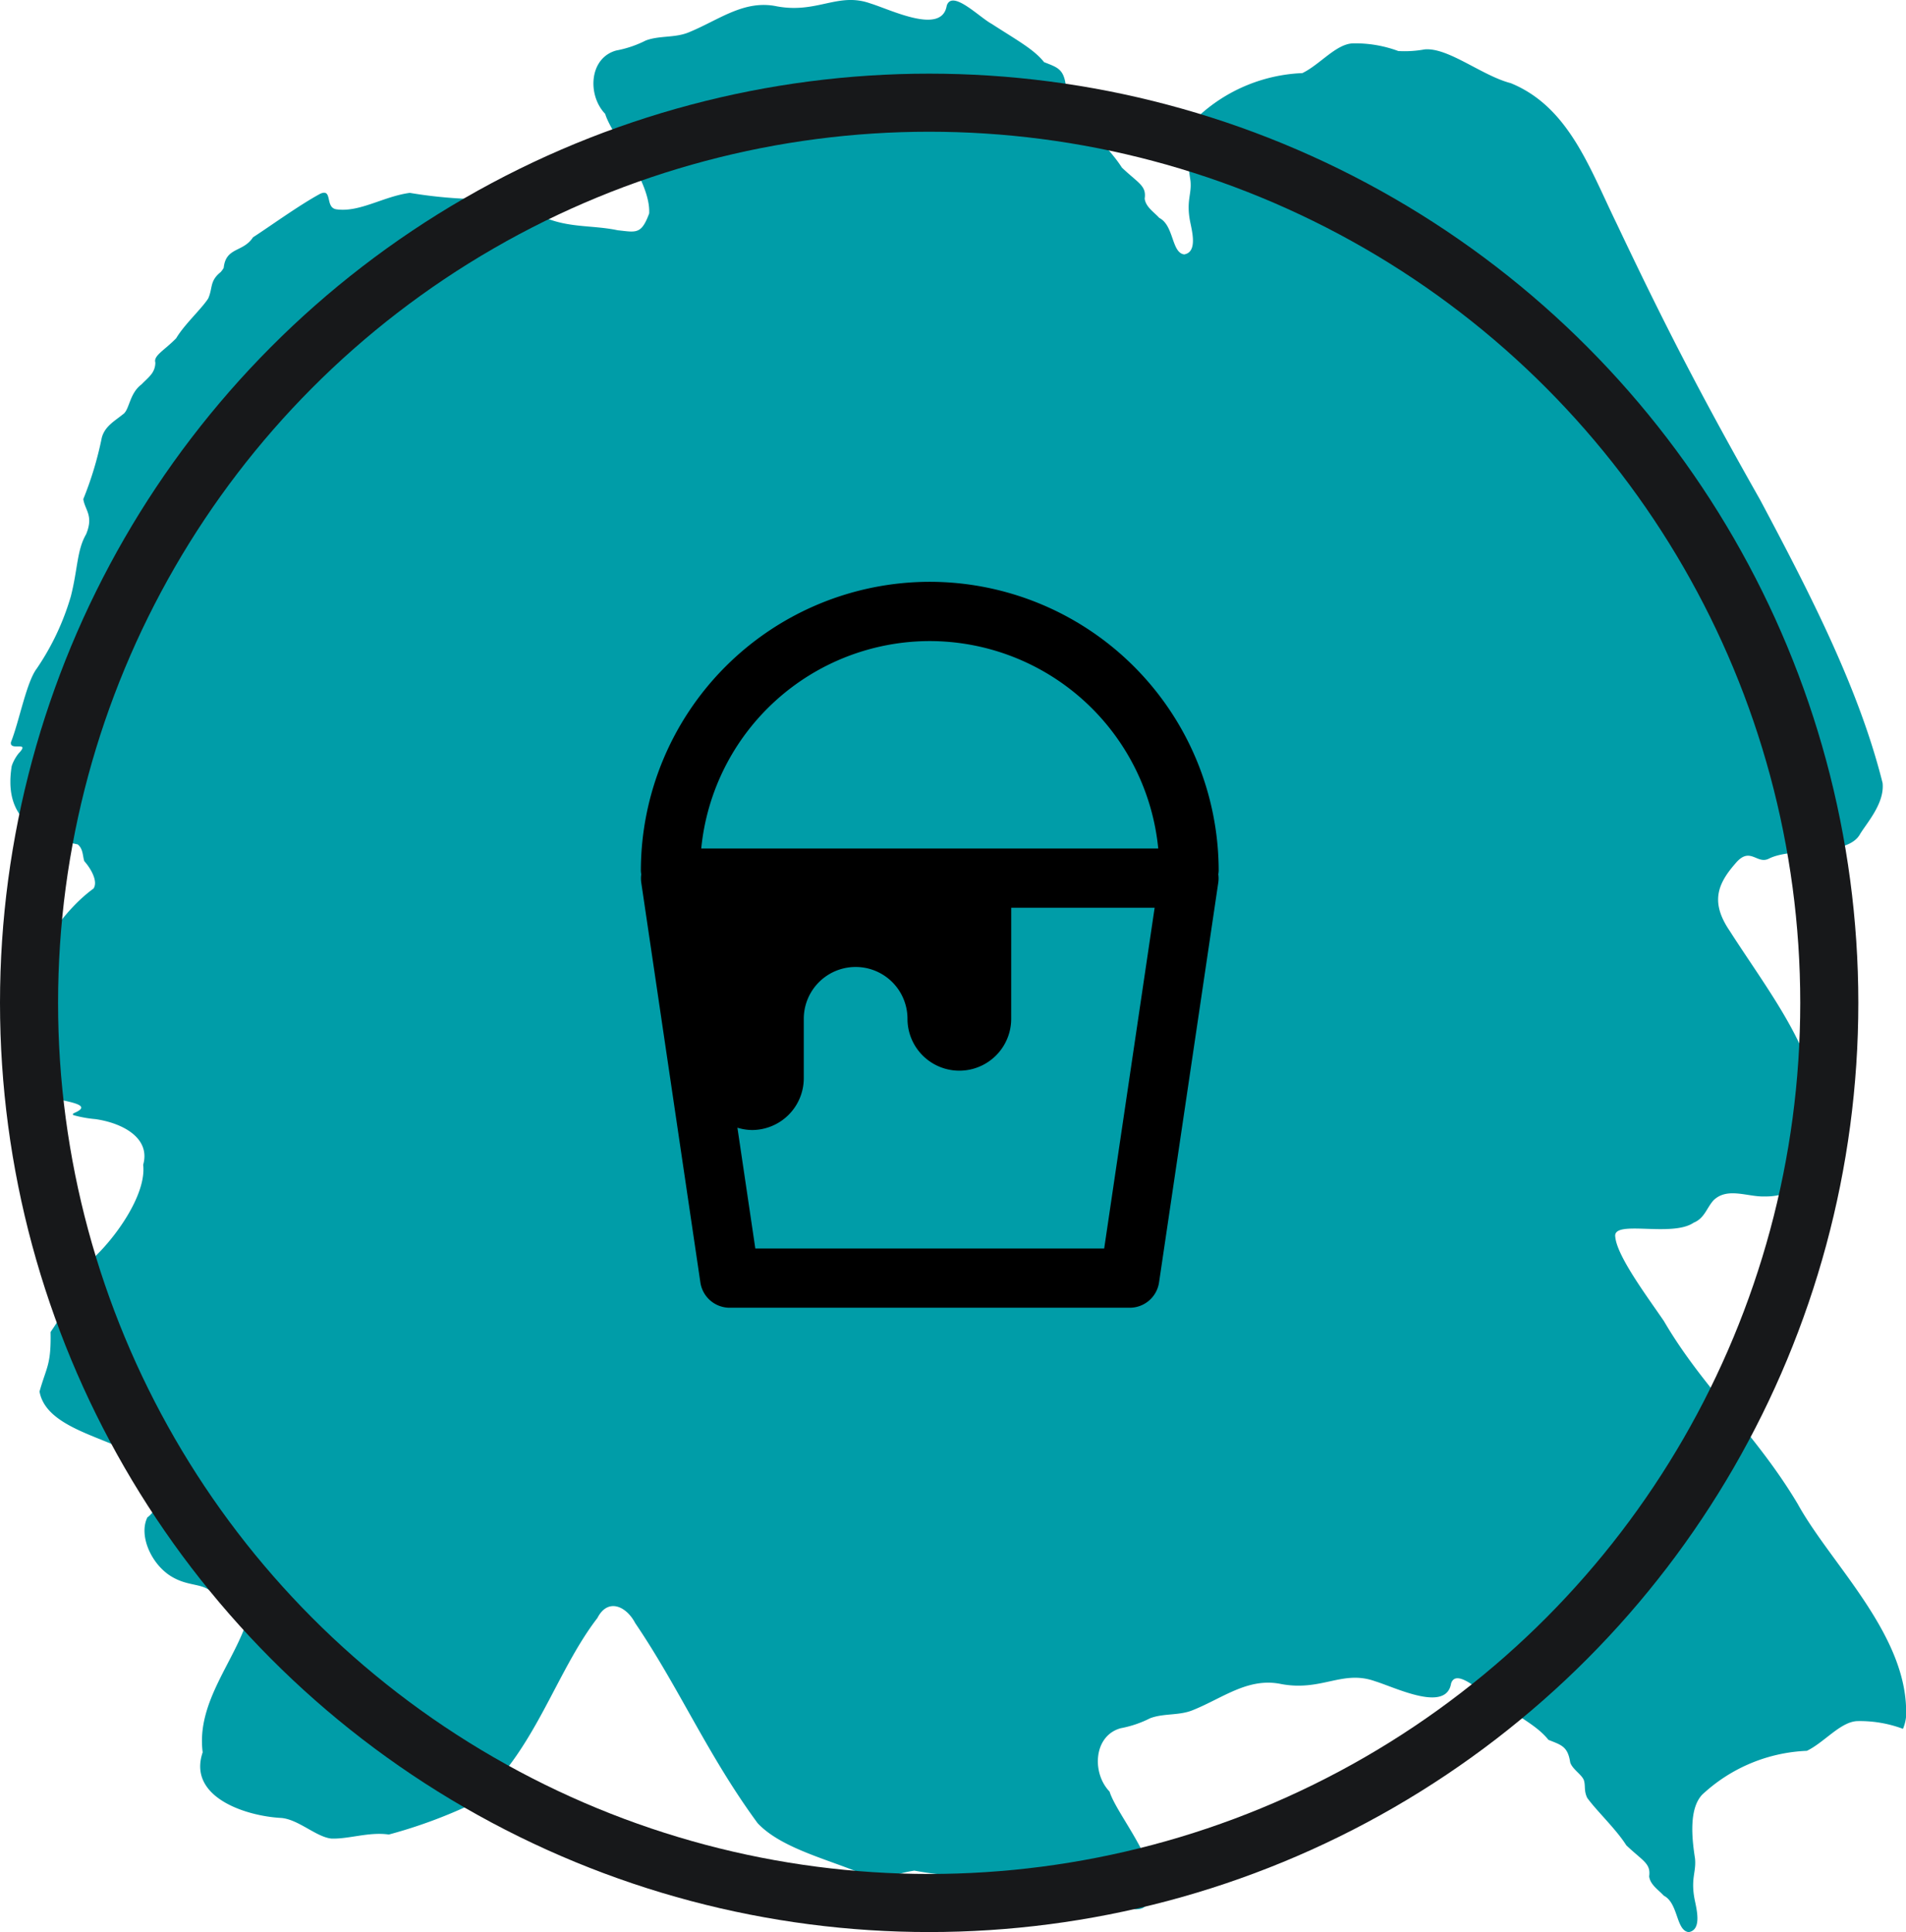
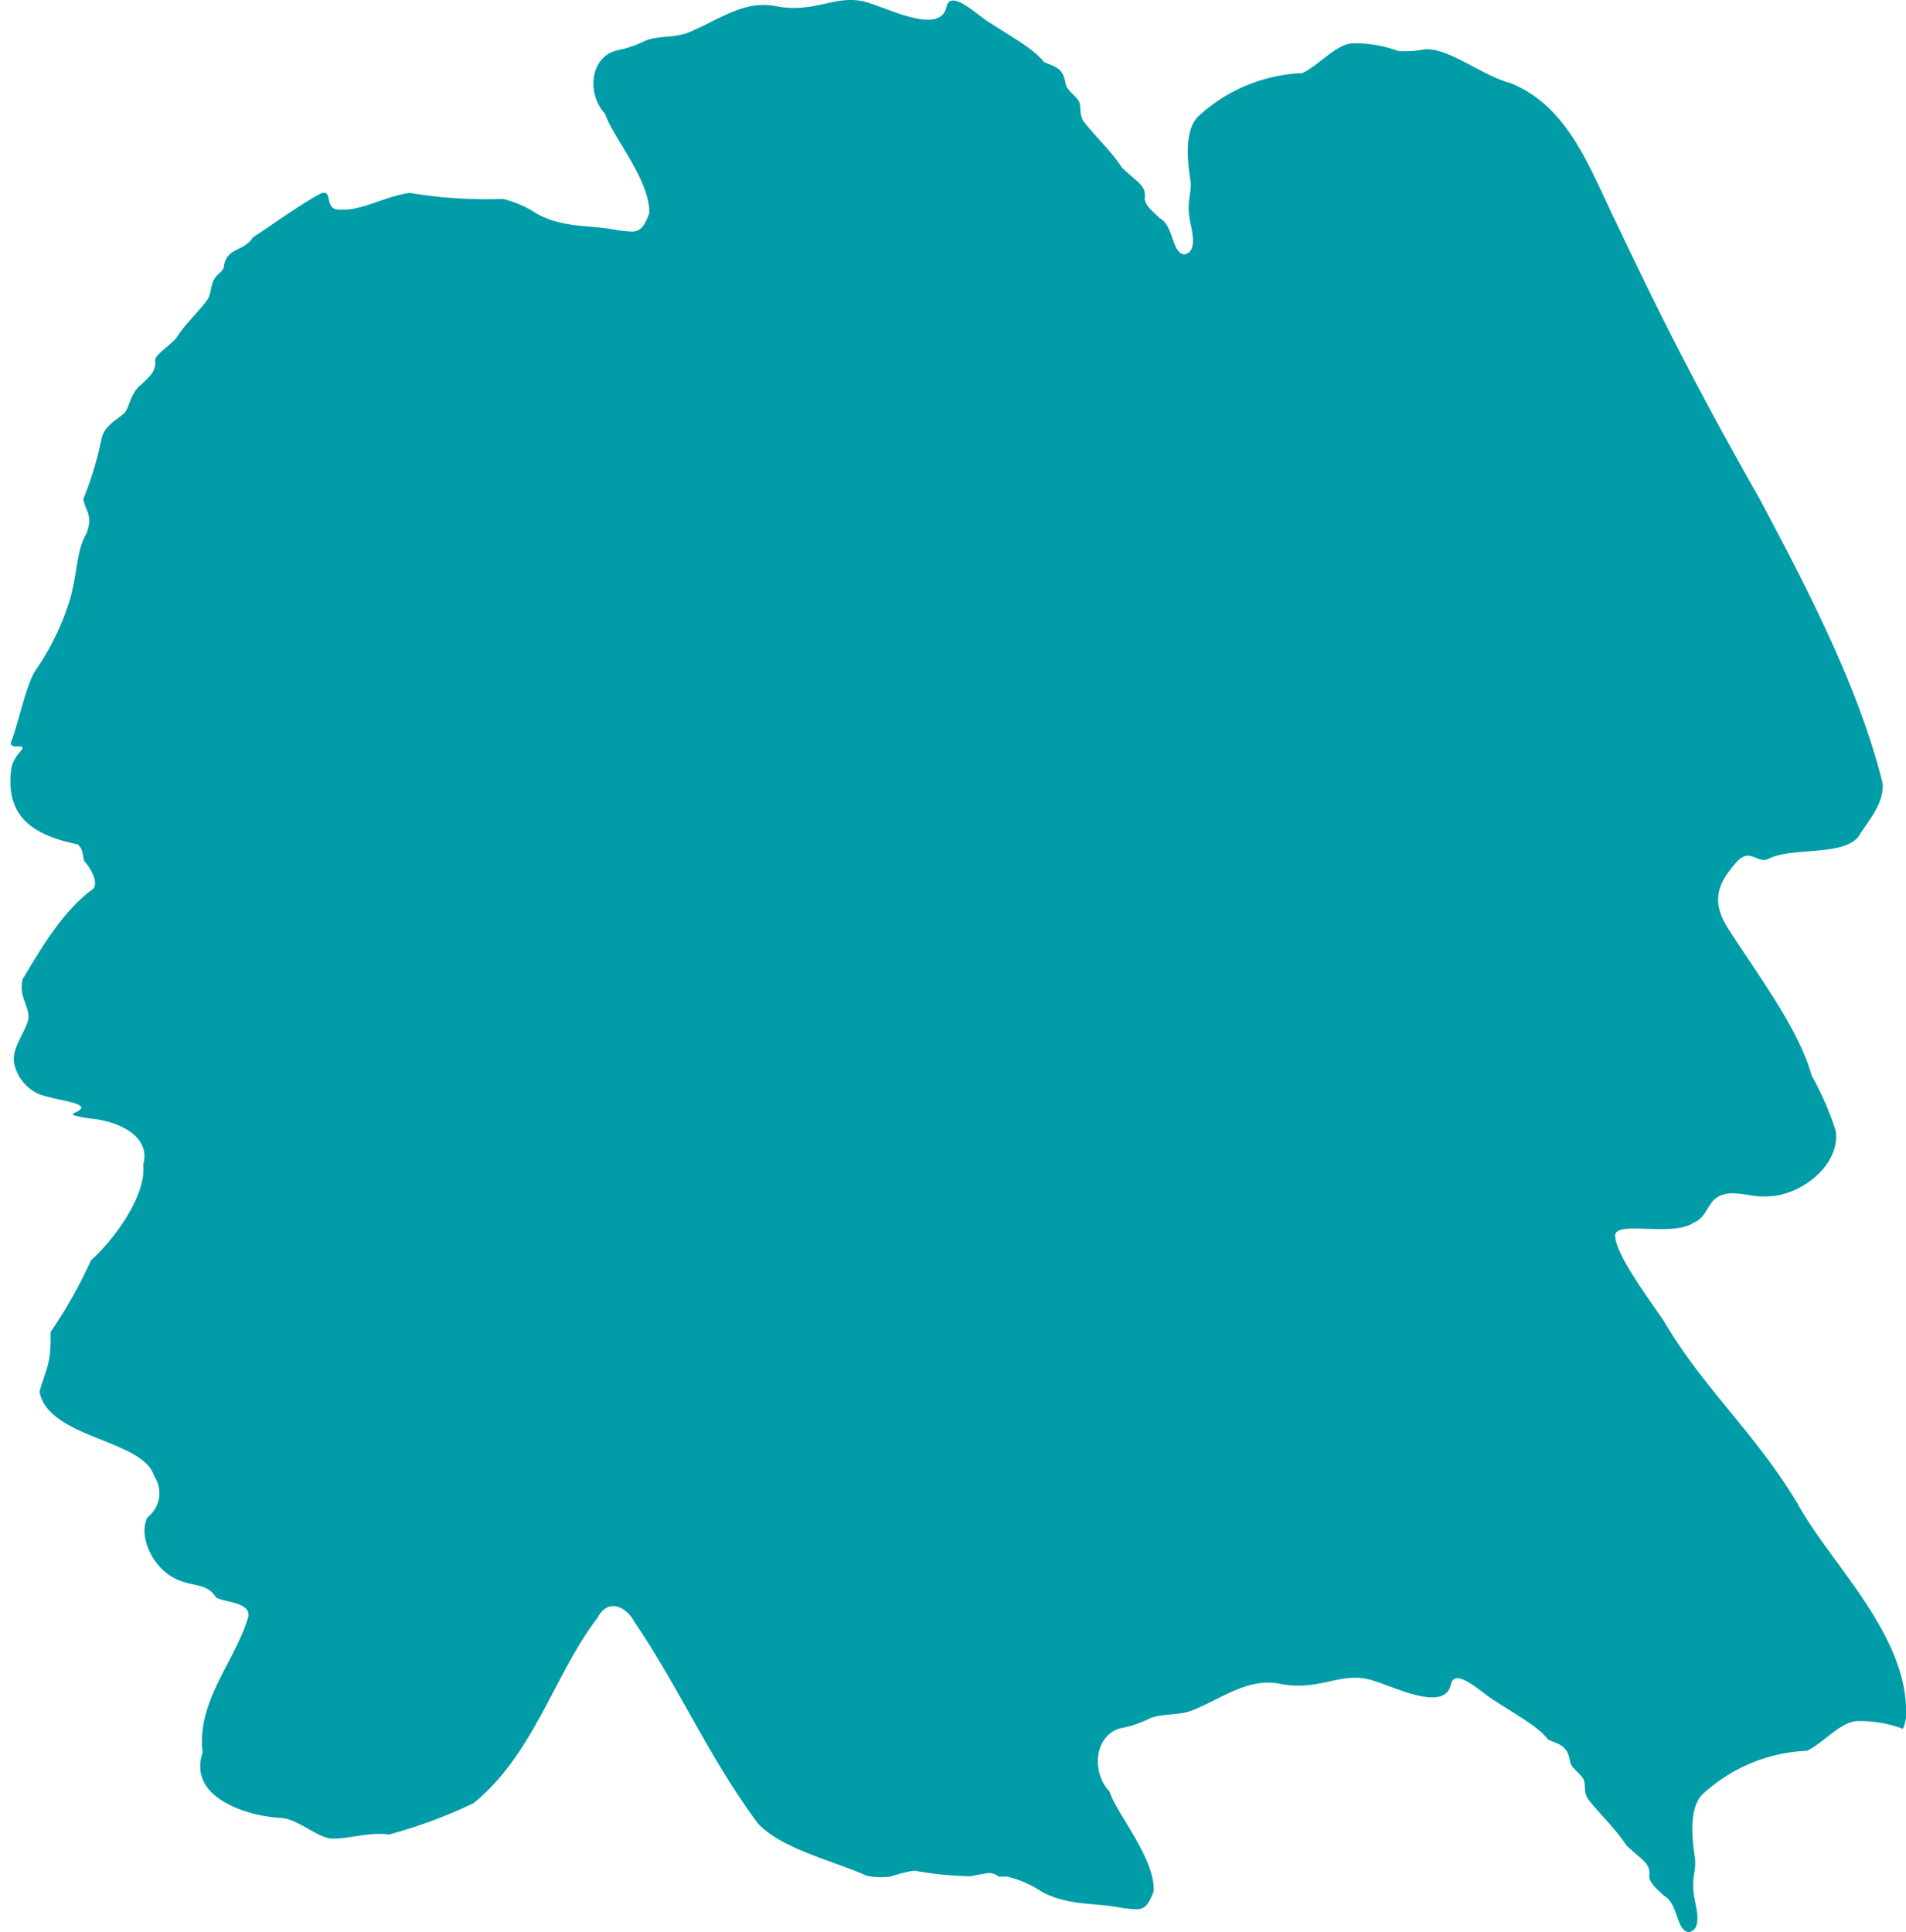
<svg xmlns="http://www.w3.org/2000/svg" viewBox="0 0 131.284 133.073" height="133.073" width="131.284">
  <defs>
    <clipPath id="clip-path">
      <rect fill="#009da8" height="133.073" width="130.569" data-name="Rectangle 457" id="Rectangle_457" />
    </clipPath>
  </defs>
  <g transform="translate(-2423.858 325.073)" data-name="Group 462" id="Group_462">
    <g clip-path="url(#clip-path)" transform="translate(2424.573 -325.073)" data-name="Group 430" id="Group_430">
      <path fill="#009da8" transform="translate(0 0.001)" d="M.566,51.892a2.963,2.963,0,0,0-.446.785l-.031.1c-.556,3.505,1.533,4.757,4.548,5.382.377.305.333.765.453,1.152.49.549.957,1.42.635,1.89C3.544,62.793,2.093,65.382.851,67.427c-.319,1.231.511,1.88.381,2.8C1,71.159,0,72.287.282,73.337a2.979,2.979,0,0,0,1.293,1.808c.9.689,4.648.744,2.8,1.523-.1.065-.093.117,0,.147a8.216,8.216,0,0,0,1.478.264c1.832.261,3.824,1.276,3.293,3.149.24,2.024-1.9,5.059-3.588,6.572a32.575,32.575,0,0,1-2.789,4.943c.041,2.271-.274,2.377-.761,4.1.576,3.224,7.145,3.3,7.882,5.8a2.11,2.11,0,0,1-.456,2.874c-.631,1.286.336,3.375,1.818,4.157,1.249.679,2.24.288,2.9,1.331.46.377,2.452.292,2.229,1.375-.878,3.008-3.588,5.838-3.135,9.312-1.046,3.07,2.922,4.387,5.4,4.521,1.19.089,2.422,1.317,3.468,1.42,1.214.041,2.583-.477,3.955-.278a33.959,33.959,0,0,0,5.824-2.151c4.181-3.389,5.615-8.973,8.541-12.763.724-1.41,2-.806,2.6.346,3.036,4.473,5.018,9.141,8.438,13.789,1.7,1.808,5.162,2.559,7.522,3.625a5.224,5.224,0,0,0,1.629.055,8.973,8.973,0,0,1,1.64-.415,23.312,23.312,0,0,0,3.89.388c.429-.086.847-.168,1.242-.223a1.114,1.114,0,0,1,.689.247h.593a7.544,7.544,0,0,1,2.38,1.053c1.907,1,3.67.717,5.526,1.111,1.273.134,1.626.312,2.168-1.159.113-2.25-2.586-5.375-3.039-6.86-1.242-1.29-1.1-3.859.772-4.366a7.53,7.53,0,0,0,2.02-.686c.96-.364,2.027-.161,2.994-.58,2.051-.833,3.783-2.253,6.05-1.773,2.778.511,4.2-.995,6.438-.2,1.441.442,4.915,2.188,5.251.151.374-1.132,2.233.789,3.094,1.252,1.756,1.135,2.919,1.76,3.608,2.638.888.357,1.334.446,1.5,1.55.154.487.82.847.95,1.252.113.4-.014.71.226,1.2.652.9,1.986,2.147,2.689,3.262,1.142,1.087,1.7,1.245,1.574,2.137.069.576.624.912,1.008,1.331,1.015.518.83,2.411,1.718,2.511.933-.161.528-1.626.4-2.281-.271-1.441.13-1.859.031-2.8-.223-1.427-.415-3.416.494-4.384a11.222,11.222,0,0,1,7.213-3.022c1.211-.583,2.336-2.031,3.505-2.048a8.488,8.488,0,0,1,3.1.528h.017a2.967,2.967,0,0,0,.206-.8c.254-5.557-5.169-10.516-7.457-14.68C120.2,98.7,116.609,95.638,113.9,91c-1.07-1.578-3.228-4.442-3.355-5.8-.22-1.238,3.886.055,5.4-.988.751-.305.892-1.019,1.369-1.543.957-.93,2.367-.213,3.529-.264,2.422.062,5.241-2.164,4.884-4.524a20.464,20.464,0,0,0-1.65-3.79c-.933-3.282-3.629-6.808-5.653-9.978-1.307-1.924-.878-3.183.37-4.613,1.036-1.269,1.482.065,2.329-.36,1.646-.837,5.433-.1,6.291-1.708.511-.82,1.684-2.13,1.543-3.5-1.629-6.514-5.018-13.085-8.438-19.51-4.27-7.539-6.706-12.327-9.9-19.064-1.88-3.862-3.3-8-7.272-9.631-1.983-.511-4.3-2.466-5.93-2.326a7.684,7.684,0,0,1-1.818.113,8.5,8.5,0,0,0-3.1-.528c-1.173.017-2.295,1.465-3.509,2.048a11.222,11.222,0,0,0-7.213,3.022c-.906.967-.717,2.957-.494,4.384.1.94-.3,1.358-.027,2.8.127.655.535,2.12-.4,2.281-.885-.1-.7-1.993-1.718-2.511-.381-.418-.936-.755-1.008-1.331.13-.892-.429-1.05-1.571-2.137-.7-1.115-2.041-2.36-2.689-3.262-.24-.494-.113-.8-.23-1.2s-.792-.765-.95-1.252c-.158-1.1-.6-1.194-1.492-1.55-.693-.878-1.852-1.5-3.612-2.638-.857-.463-2.72-2.384-3.09-1.252-.336,2.037-3.814.292-5.255-.151-2.236-.8-3.656.71-6.438.2-2.264-.48-4,.94-6.047,1.777-.967.415-2.034.213-2.994.576a7.511,7.511,0,0,1-2.024.686c-1.876.508-2.01,3.077-.768,4.366C41.41,9.326,44.11,12.451,44,14.7c-.545,1.471-.9,1.293-2.168,1.159-1.859-.394-3.619-.106-5.526-1.111a7.493,7.493,0,0,0-2.38-1.05,31.5,31.5,0,0,1-6.414-.415c-1.818.244-3.468,1.365-5.063,1.132-.792-.117-.233-1.461-1.108-1.07-1.447.782-3.5,2.271-4.63,3-.679,1.046-1.869.659-2.017,2.1a1.463,1.463,0,0,1-.216.3c-.772.621-.525,1.1-.857,1.821-.47.724-1.643,1.787-2.2,2.73-.792.816-1.578,1.2-1.437,1.667a1.281,1.281,0,0,1-.316.861c-.175.223-.425.429-.631.648-.864.638-.823,1.787-1.3,2.075-.566.46-1.231.813-1.441,1.6a23.823,23.823,0,0,1-1.273,4.229c.113.765.727,1.135.192,2.422-.638,1.1-.569,2.394-1.053,4.284a17.559,17.559,0,0,1-2.346,4.967C1.1,46.994.6,49.721.042,51.11c-.134.665,1.386-.123.525.782" data-name="Path 2485" id="Path_2485" />
    </g>
    <g stroke-width="4" stroke="#17181a" fill="none" transform="translate(2423.858 -320)" data-name="Ellipse 36" id="Ellipse_36">
-       <circle stroke="none" r="64" cy="64" cx="64" />
-       <circle fill="none" r="62" cy="64" cx="64" />
-     </g>
-     <path transform="translate(2455 -292)" d="M32.9,7A19.921,19.921,0,0,0,13,26.9a2,2,0,0,0,.026.249,2.021,2.021,0,0,0,0,.56L17.1,55.258A2.042,2.042,0,0,0,19.122,57H46.673a2.042,2.042,0,0,0,2.019-1.742l4.082-27.551a2.035,2.035,0,0,0,0-.56A2,2,0,0,0,52.8,26.9,19.921,19.921,0,0,0,32.9,7Zm0,4.082A15.836,15.836,0,0,1,48.637,25.367H17.159A15.836,15.836,0,0,1,32.9,11.082ZM38.51,29.449h9.879L44.914,52.918H20.884L19.651,44.6a3.535,3.535,0,0,0,1,.159,3.571,3.571,0,0,0,3.571-3.571V37.1a3.571,3.571,0,0,1,7.143,0,3.571,3.571,0,1,0,7.143,0Z" id="icons8-paint-bucket" />
+       </g>
  </g>
</svg>